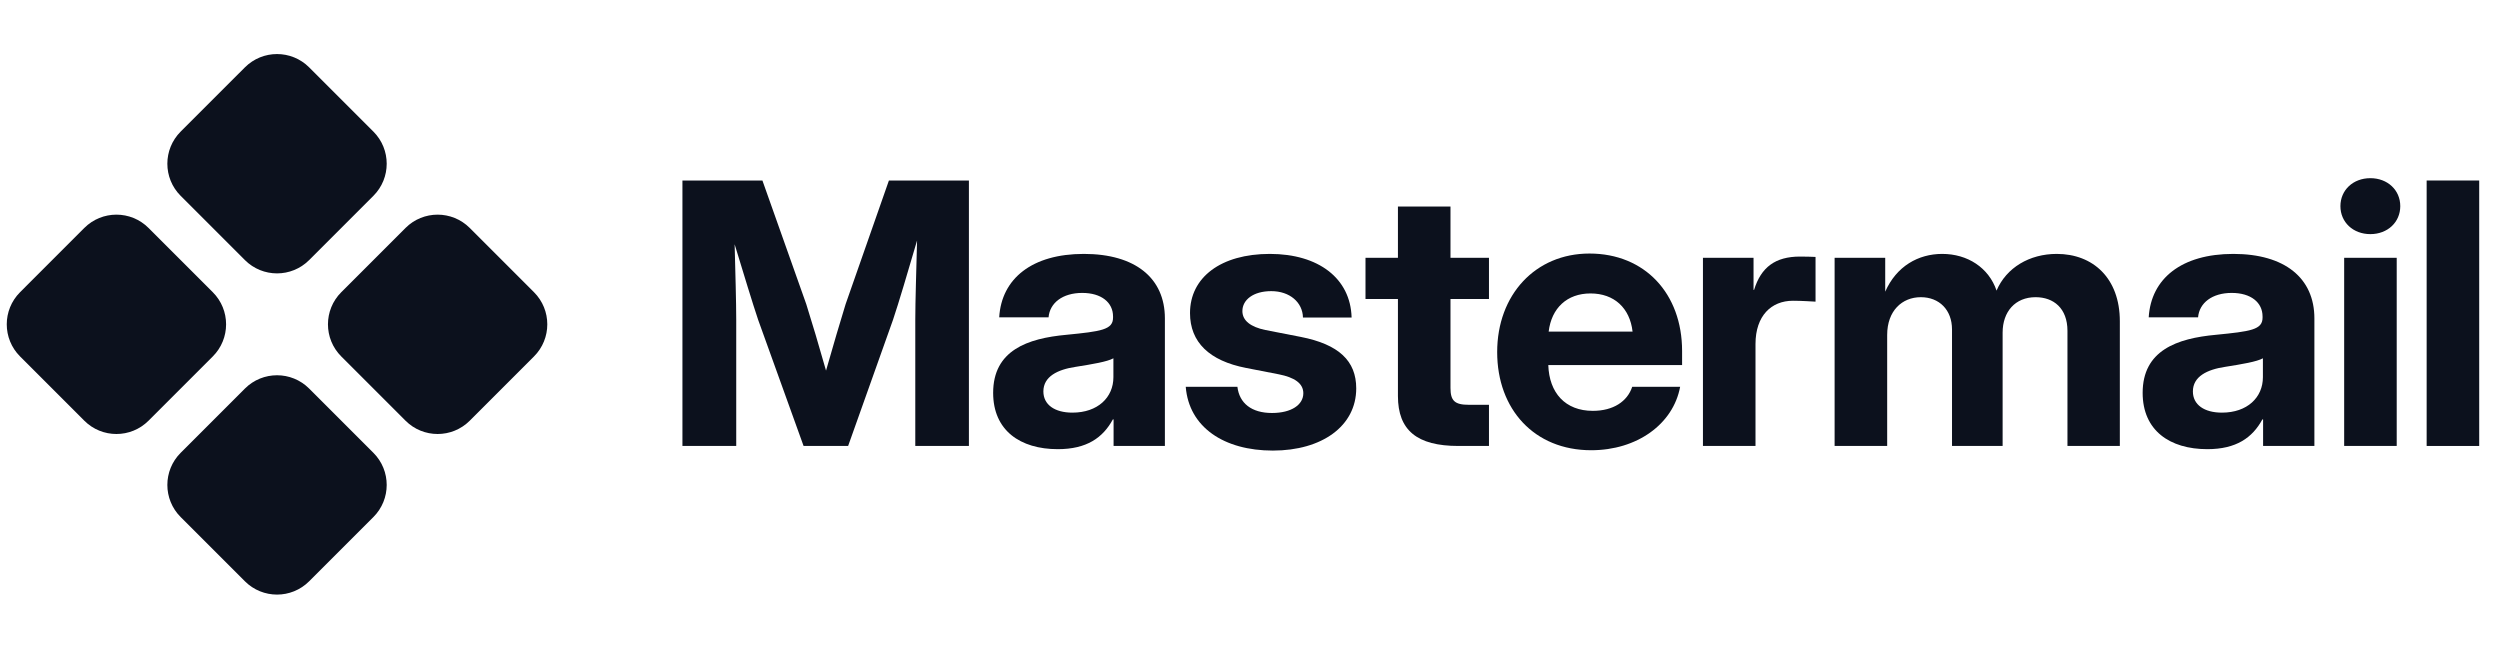
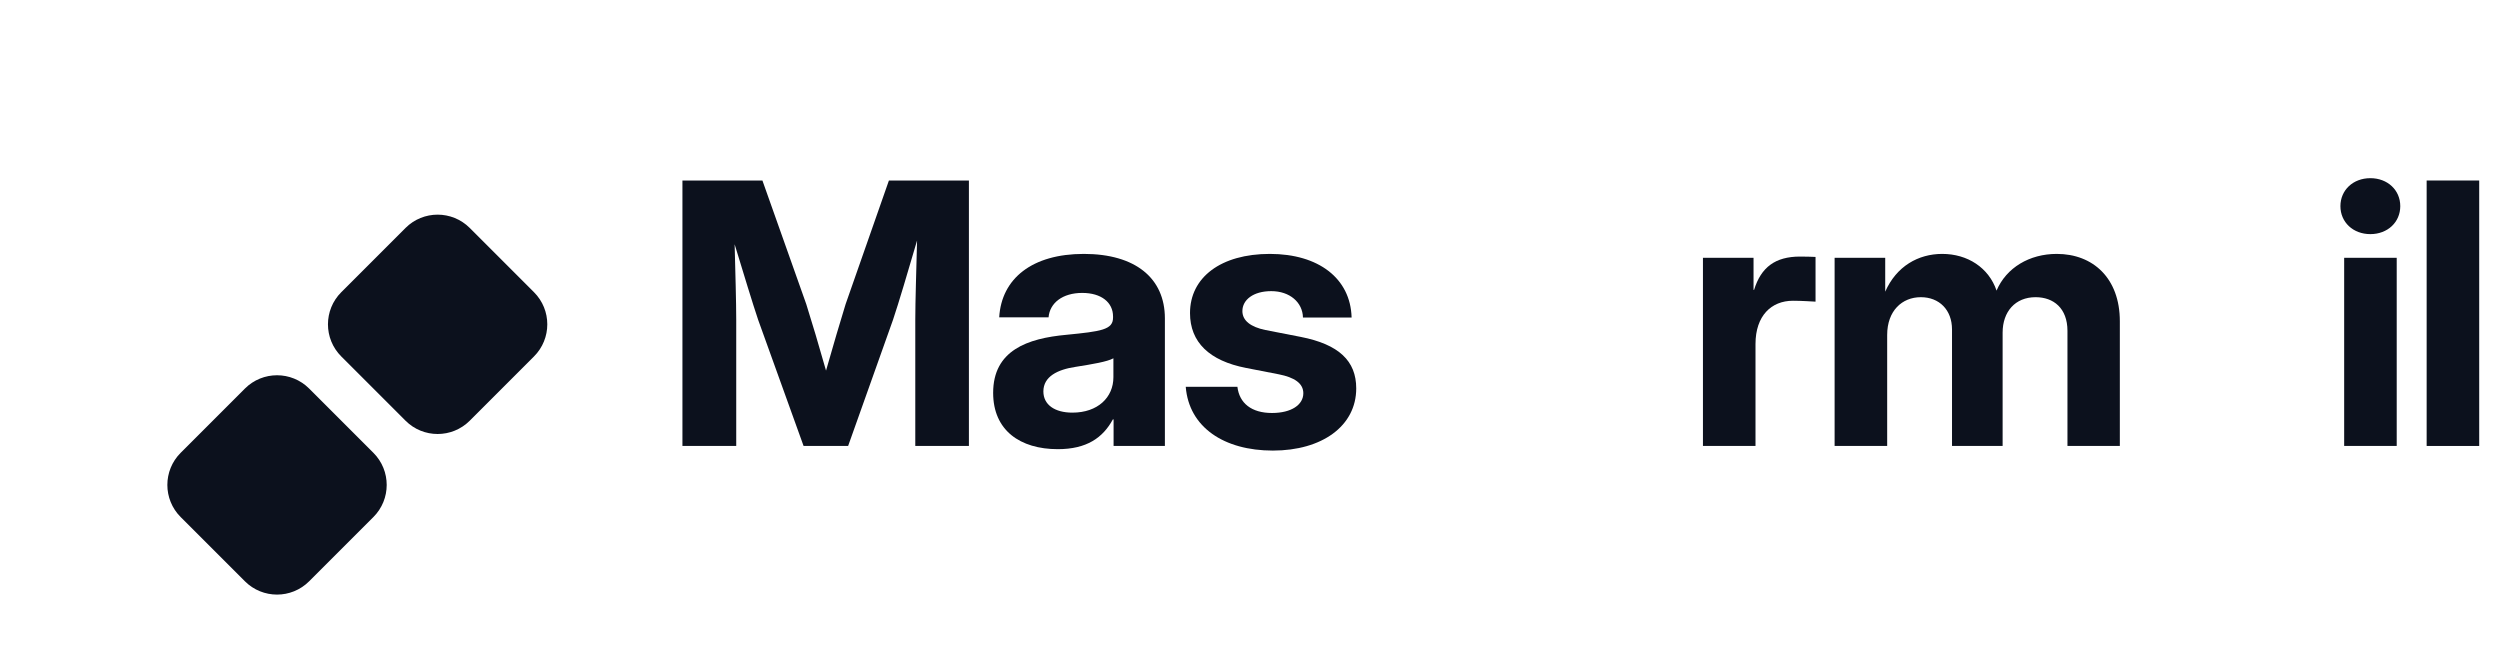
<svg xmlns="http://www.w3.org/2000/svg" width="185" height="48" viewBox="0 0 185 48" fill="none">
-   <path d="M18.123 4.985C19.436 3.672 21.564 3.672 22.877 4.985L27.631 9.738C28.944 11.051 28.944 13.18 27.631 14.492L22.877 19.246C21.564 20.559 19.436 20.559 18.123 19.246L13.369 14.492C12.056 13.18 12.056 11.051 13.369 9.738L18.123 4.985Z" fill="#0C111D" />
  <path d="M30.008 16.869C31.32 15.556 33.449 15.556 34.762 16.869L39.515 21.623C40.828 22.936 40.828 25.064 39.515 26.377L34.762 31.131C33.449 32.444 31.32 32.444 30.008 31.131L25.254 26.377C23.941 25.064 23.941 22.936 25.254 21.623L30.008 16.869Z" fill="#0C111D" />
-   <path d="M6.238 16.869C7.551 15.556 9.68 15.556 10.992 16.869L15.746 21.623C17.059 22.936 17.059 25.064 15.746 26.377L10.992 31.131C9.68 32.444 7.551 32.444 6.238 31.131L1.485 26.377C0.172 25.064 0.172 22.936 1.485 21.623L6.238 16.869Z" fill="#0C111D" />
  <path d="M18.123 28.754C19.436 27.441 21.564 27.441 22.877 28.754L27.631 33.508C28.944 34.821 28.944 36.949 27.631 38.262L22.877 43.015C21.564 44.328 19.436 44.328 18.123 43.015L13.369 38.262C12.056 36.949 12.056 34.821 13.369 33.508L18.123 28.754Z" fill="#0C111D" />
  <path d="M50.5 33.001V13.357H56.419L59.663 22.506C60.032 23.666 60.651 25.736 61.126 27.424C61.601 25.736 62.22 23.666 62.576 22.506L65.78 13.357H71.699V33.001H67.731V23.666C67.731 22.295 67.81 19.962 67.863 17.8C67.19 20.094 66.505 22.414 66.083 23.666L62.761 33.001H59.465L56.103 23.666C55.694 22.454 55.035 20.278 54.363 18.077C54.416 20.16 54.481 22.361 54.481 23.666V33.001H50.5Z" fill="#0C111D" />
  <path d="M78.278 33.238C75.497 33.238 73.493 31.854 73.493 29.072C73.493 25.934 76.024 25.038 78.924 24.774C81.469 24.523 82.365 24.405 82.365 23.508V23.416C82.365 22.388 81.508 21.676 80.085 21.676C78.634 21.676 77.685 22.414 77.593 23.482H73.941C74.112 20.608 76.38 18.789 80.203 18.789C84.013 18.789 86.202 20.581 86.202 23.561V33.001H82.405V31.036H82.352C81.614 32.394 80.414 33.238 78.278 33.238ZM79.359 30.535C81.231 30.535 82.392 29.415 82.392 27.912V26.514C81.943 26.765 80.849 26.949 79.597 27.147C78.265 27.345 77.21 27.859 77.21 28.966C77.21 29.955 78.054 30.535 79.359 30.535Z" fill="#0C111D" />
  <path d="M94.192 33.343C90.579 33.343 87.982 31.616 87.745 28.623H91.568C91.713 29.836 92.609 30.561 94.126 30.561C95.563 30.561 96.446 29.955 96.446 29.098C96.446 28.36 95.773 27.925 94.64 27.701L92.201 27.226C89.498 26.699 88.061 25.328 88.061 23.166C88.061 20.529 90.342 18.789 93.967 18.789C97.567 18.789 99.939 20.595 100.019 23.495H96.419C96.393 22.375 95.444 21.544 94.073 21.544C92.741 21.544 91.937 22.19 91.937 23.02C91.937 23.732 92.557 24.194 93.625 24.418L96.261 24.932C99.069 25.486 100.361 26.699 100.361 28.742C100.361 31.524 97.83 33.343 94.192 33.343Z" fill="#0C111D" />
-   <path d="M110.184 19.079V22.124H107.336V28.703C107.336 29.652 107.639 29.955 108.694 29.955H110.184V33.001H107.916C104.858 33.001 103.447 31.84 103.447 29.309V22.124H101.047V19.079H103.447V15.282H107.336V19.079H110.184Z" fill="#0C111D" />
-   <path d="M117.752 33.317C113.533 33.317 110.791 30.285 110.791 26.053C110.791 21.808 113.625 18.762 117.62 18.762C121.72 18.762 124.475 21.729 124.475 25.974V27.015H114.574C114.64 29.072 115.827 30.403 117.87 30.403C119.386 30.403 120.428 29.705 120.784 28.623H124.33C123.816 31.392 121.127 33.317 117.752 33.317ZM114.601 24.537H120.81C120.612 22.796 119.452 21.715 117.699 21.715C115.959 21.715 114.812 22.796 114.601 24.537Z" fill="#0C111D" />
  <path d="M126.018 33.001V19.079H129.762V21.452H129.802C130.316 19.777 131.371 18.986 133.203 18.986C133.652 18.986 134.034 19 134.35 19.013V22.322C134.06 22.309 133.335 22.256 132.676 22.256C131.081 22.256 129.907 23.363 129.907 25.459V33.001H126.018Z" fill="#0C111D" />
  <path d="M135.761 33.001V19.079H139.506V21.584C140.336 19.698 141.958 18.789 143.724 18.789C145.596 18.789 147.165 19.804 147.745 21.504C148.47 19.804 150.184 18.789 152.201 18.789C154.878 18.789 156.868 20.581 156.868 23.772V33.001H152.992V24.484C152.992 22.81 151.964 21.992 150.633 21.992C149.13 21.992 148.194 23.06 148.194 24.616V33.001H144.449V24.378C144.449 22.928 143.5 21.992 142.142 21.992C140.758 21.992 139.651 22.994 139.651 24.787V33.001H135.761Z" fill="#0C111D" />
-   <path d="M163.342 33.238C160.56 33.238 158.556 31.854 158.556 29.072C158.556 25.934 161.088 25.038 163.988 24.774C166.533 24.523 167.429 24.405 167.429 23.508V23.416C167.429 22.388 166.572 21.676 165.148 21.676C163.698 21.676 162.749 22.414 162.657 23.482H159.005C159.176 20.608 161.444 18.789 165.267 18.789C169.077 18.789 171.265 20.581 171.265 23.561V33.001H167.469V31.036H167.416C166.678 32.394 165.478 33.238 163.342 33.238ZM164.423 30.535C166.295 30.535 167.455 29.415 167.455 27.912V26.514C167.007 26.765 165.913 26.949 164.66 27.147C163.329 27.345 162.274 27.859 162.274 28.966C162.274 29.955 163.118 30.535 164.423 30.535Z" fill="#0C111D" />
  <path d="M173.468 33.001V19.079H177.357V33.001H173.468ZM175.406 17.325C174.127 17.325 173.191 16.442 173.191 15.255C173.191 14.069 174.127 13.185 175.406 13.185C176.684 13.185 177.62 14.069 177.62 15.255C177.62 16.442 176.684 17.325 175.406 17.325Z" fill="#0C111D" />
  <path d="M183.461 13.357V33.001H179.572V13.357H183.461Z" fill="#0C111D" />
</svg>